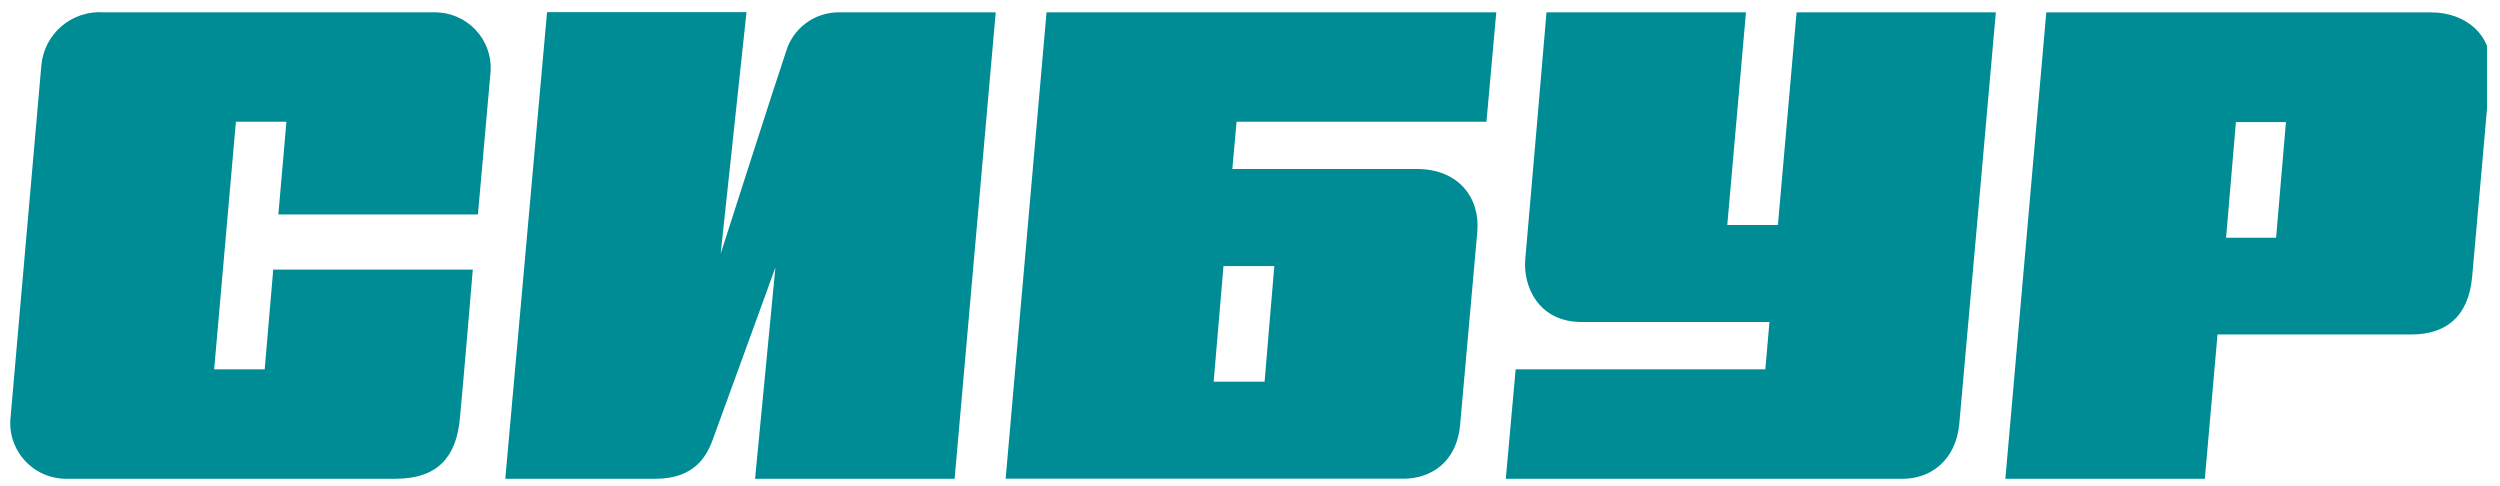
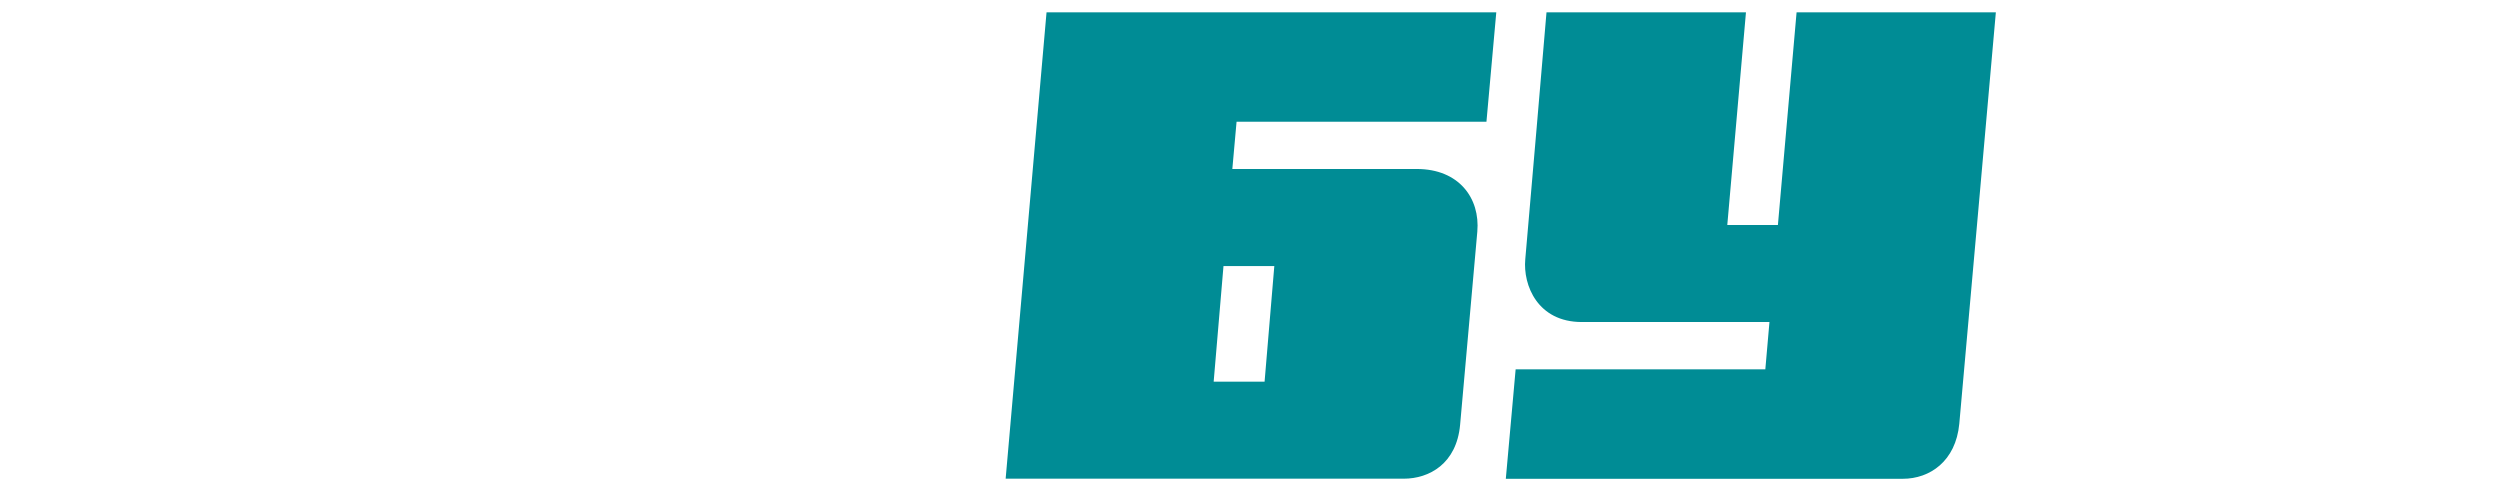
<svg xmlns="http://www.w3.org/2000/svg" width="185" height="36" viewBox="0 0 185 36" fill="none">
  <g clip-path="url(#clip0_3985_28814)">
-     <path d="M35.366 15.868C35.366 15.868 36.224 6.168 36.311 5.218C36.337 4.666 36.25 4.114 36.057 3.596C35.864 3.078 35.569 2.603 35.188 2.201C34.807 1.8 34.349 1.478 33.841 1.257C33.333 1.035 32.785 0.917 32.23 0.911H7.665C6.532 0.833 5.414 1.202 4.552 1.939C3.691 2.675 3.155 3.721 3.06 4.848C2.951 5.986 0.914 29.441 0.79 30.79C0.718 31.364 0.767 31.947 0.936 32.501C1.104 33.055 1.387 33.567 1.767 34.005C2.148 34.443 2.616 34.796 3.142 35.041C3.668 35.287 4.24 35.419 4.82 35.43H29.241C32.485 35.43 33.743 33.719 34.02 31.08C34.187 29.499 34.987 19.95 34.987 19.95H20.22L19.587 27.331H15.848L17.456 9.01H21.195L20.599 15.868H35.366Z" fill="#008C95" />
-     <path d="M58.152 3.862C57.628 5.37 53.329 18.776 53.329 18.776L55.242 0.896H40.482L37.391 35.429H48.513C51.307 35.429 52.26 33.849 52.725 32.58C53.285 31.072 57.381 19.791 57.381 19.791L55.875 35.429H70.642L73.683 0.911H62.095C61.204 0.905 60.336 1.19 59.623 1.723C58.911 2.256 58.394 3.007 58.152 3.862Z" fill="#008C95" />
    <path d="M132.947 0.912L131.565 16.652H127.819L129.201 0.912H114.441C114.441 0.912 113.023 17.587 112.87 19.189C112.695 21.111 113.787 23.83 117.053 23.83H130.94L130.634 27.332H112.157L111.43 35.43H140.811C142.804 35.43 144.725 34.132 144.987 31.363C145.154 29.586 147.693 0.912 147.693 0.912H132.947Z" fill="#008C95" />
-     <path d="M171.473 0.918H151.425L148.398 35.43H163.158L164.097 24.75H178.442C180.981 24.75 182.661 23.459 182.937 20.501C183.039 19.349 184.21 6.269 184.283 5.116C184.465 2.564 182.428 0.918 179.919 0.918H171.473ZM164.73 17.594L165.457 9.032H169.16L168.432 17.594H164.73Z" fill="#008C95" />
    <path d="M91.193 12.505L91.506 9.01H109.997L110.725 0.912H77.444L74.418 35.423H103.879C105.756 35.423 107.786 34.321 108.048 31.435C108.244 29.26 109.153 19.008 109.321 17.145C109.539 14.658 107.953 12.505 104.847 12.505H91.193ZM93.579 28.245H89.811L90.538 19.69H94.299L93.579 28.245Z" fill="#008C95" />
  </g>
  <defs>
    <clipPath id="clip0_3985_28814">
      <rect width="183.316" height="35.526" fill="white" transform="translate(0.727 0.237)" />
    </clipPath>
  </defs>
</svg>